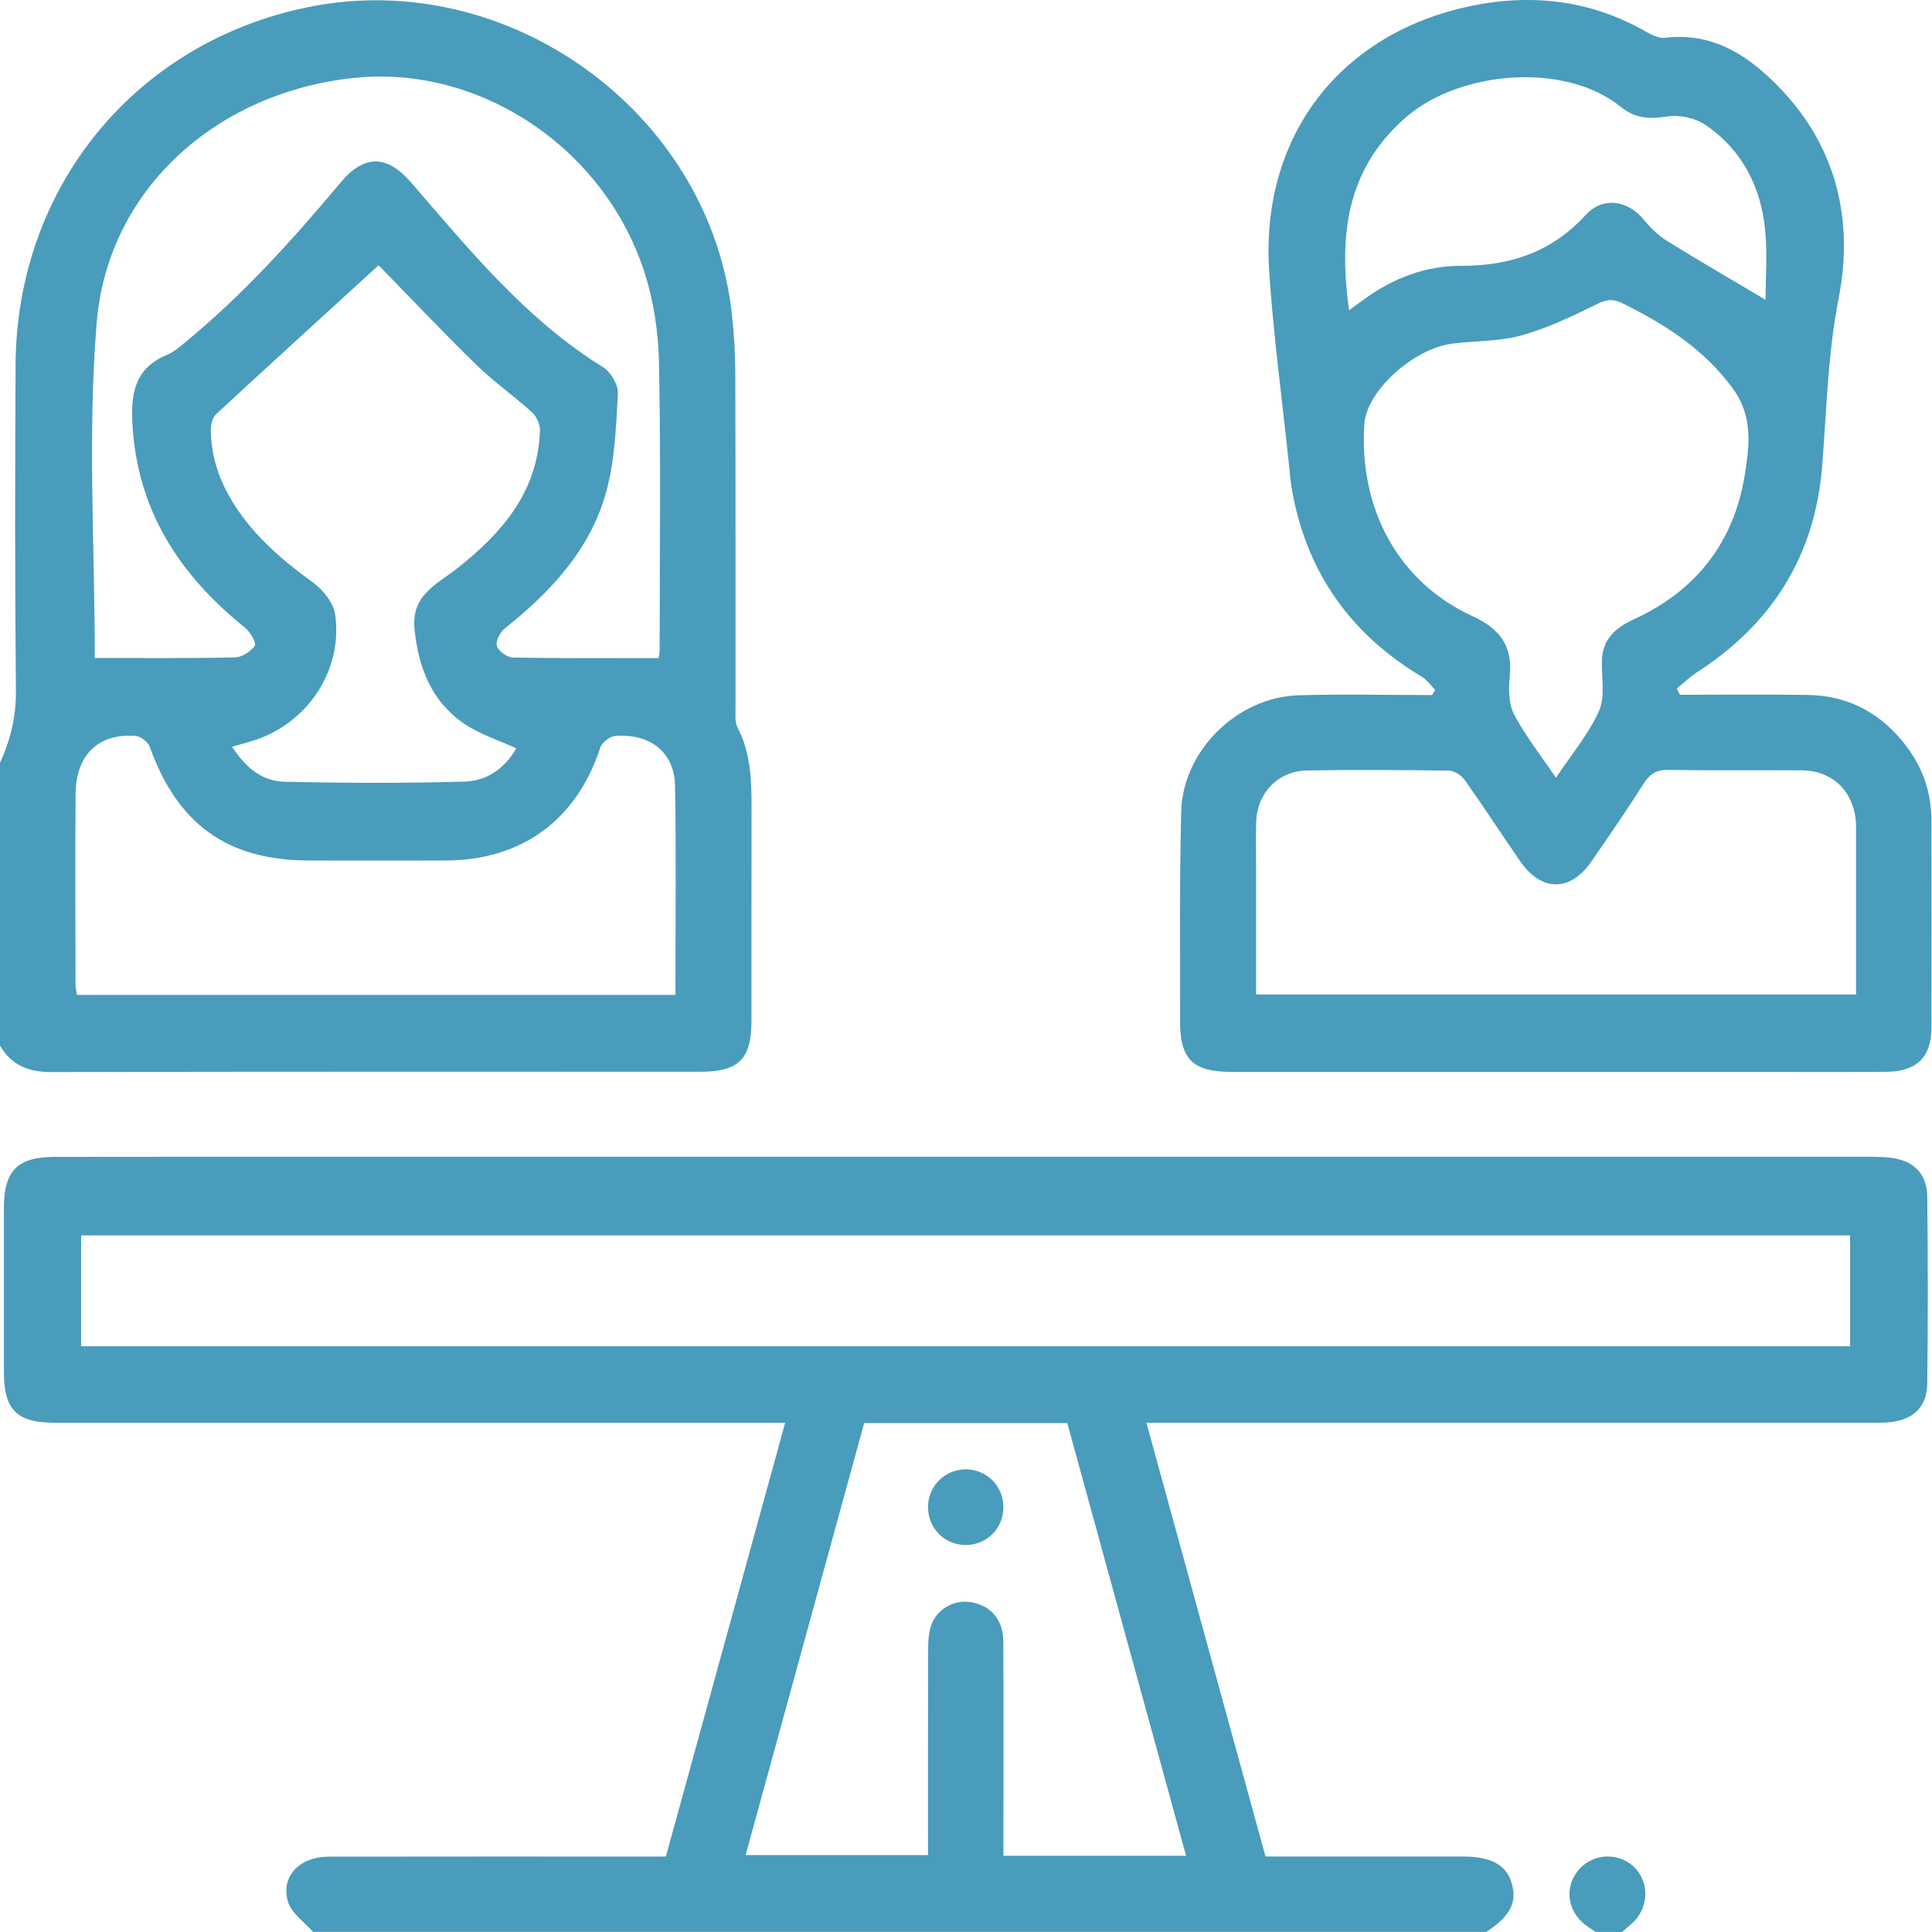
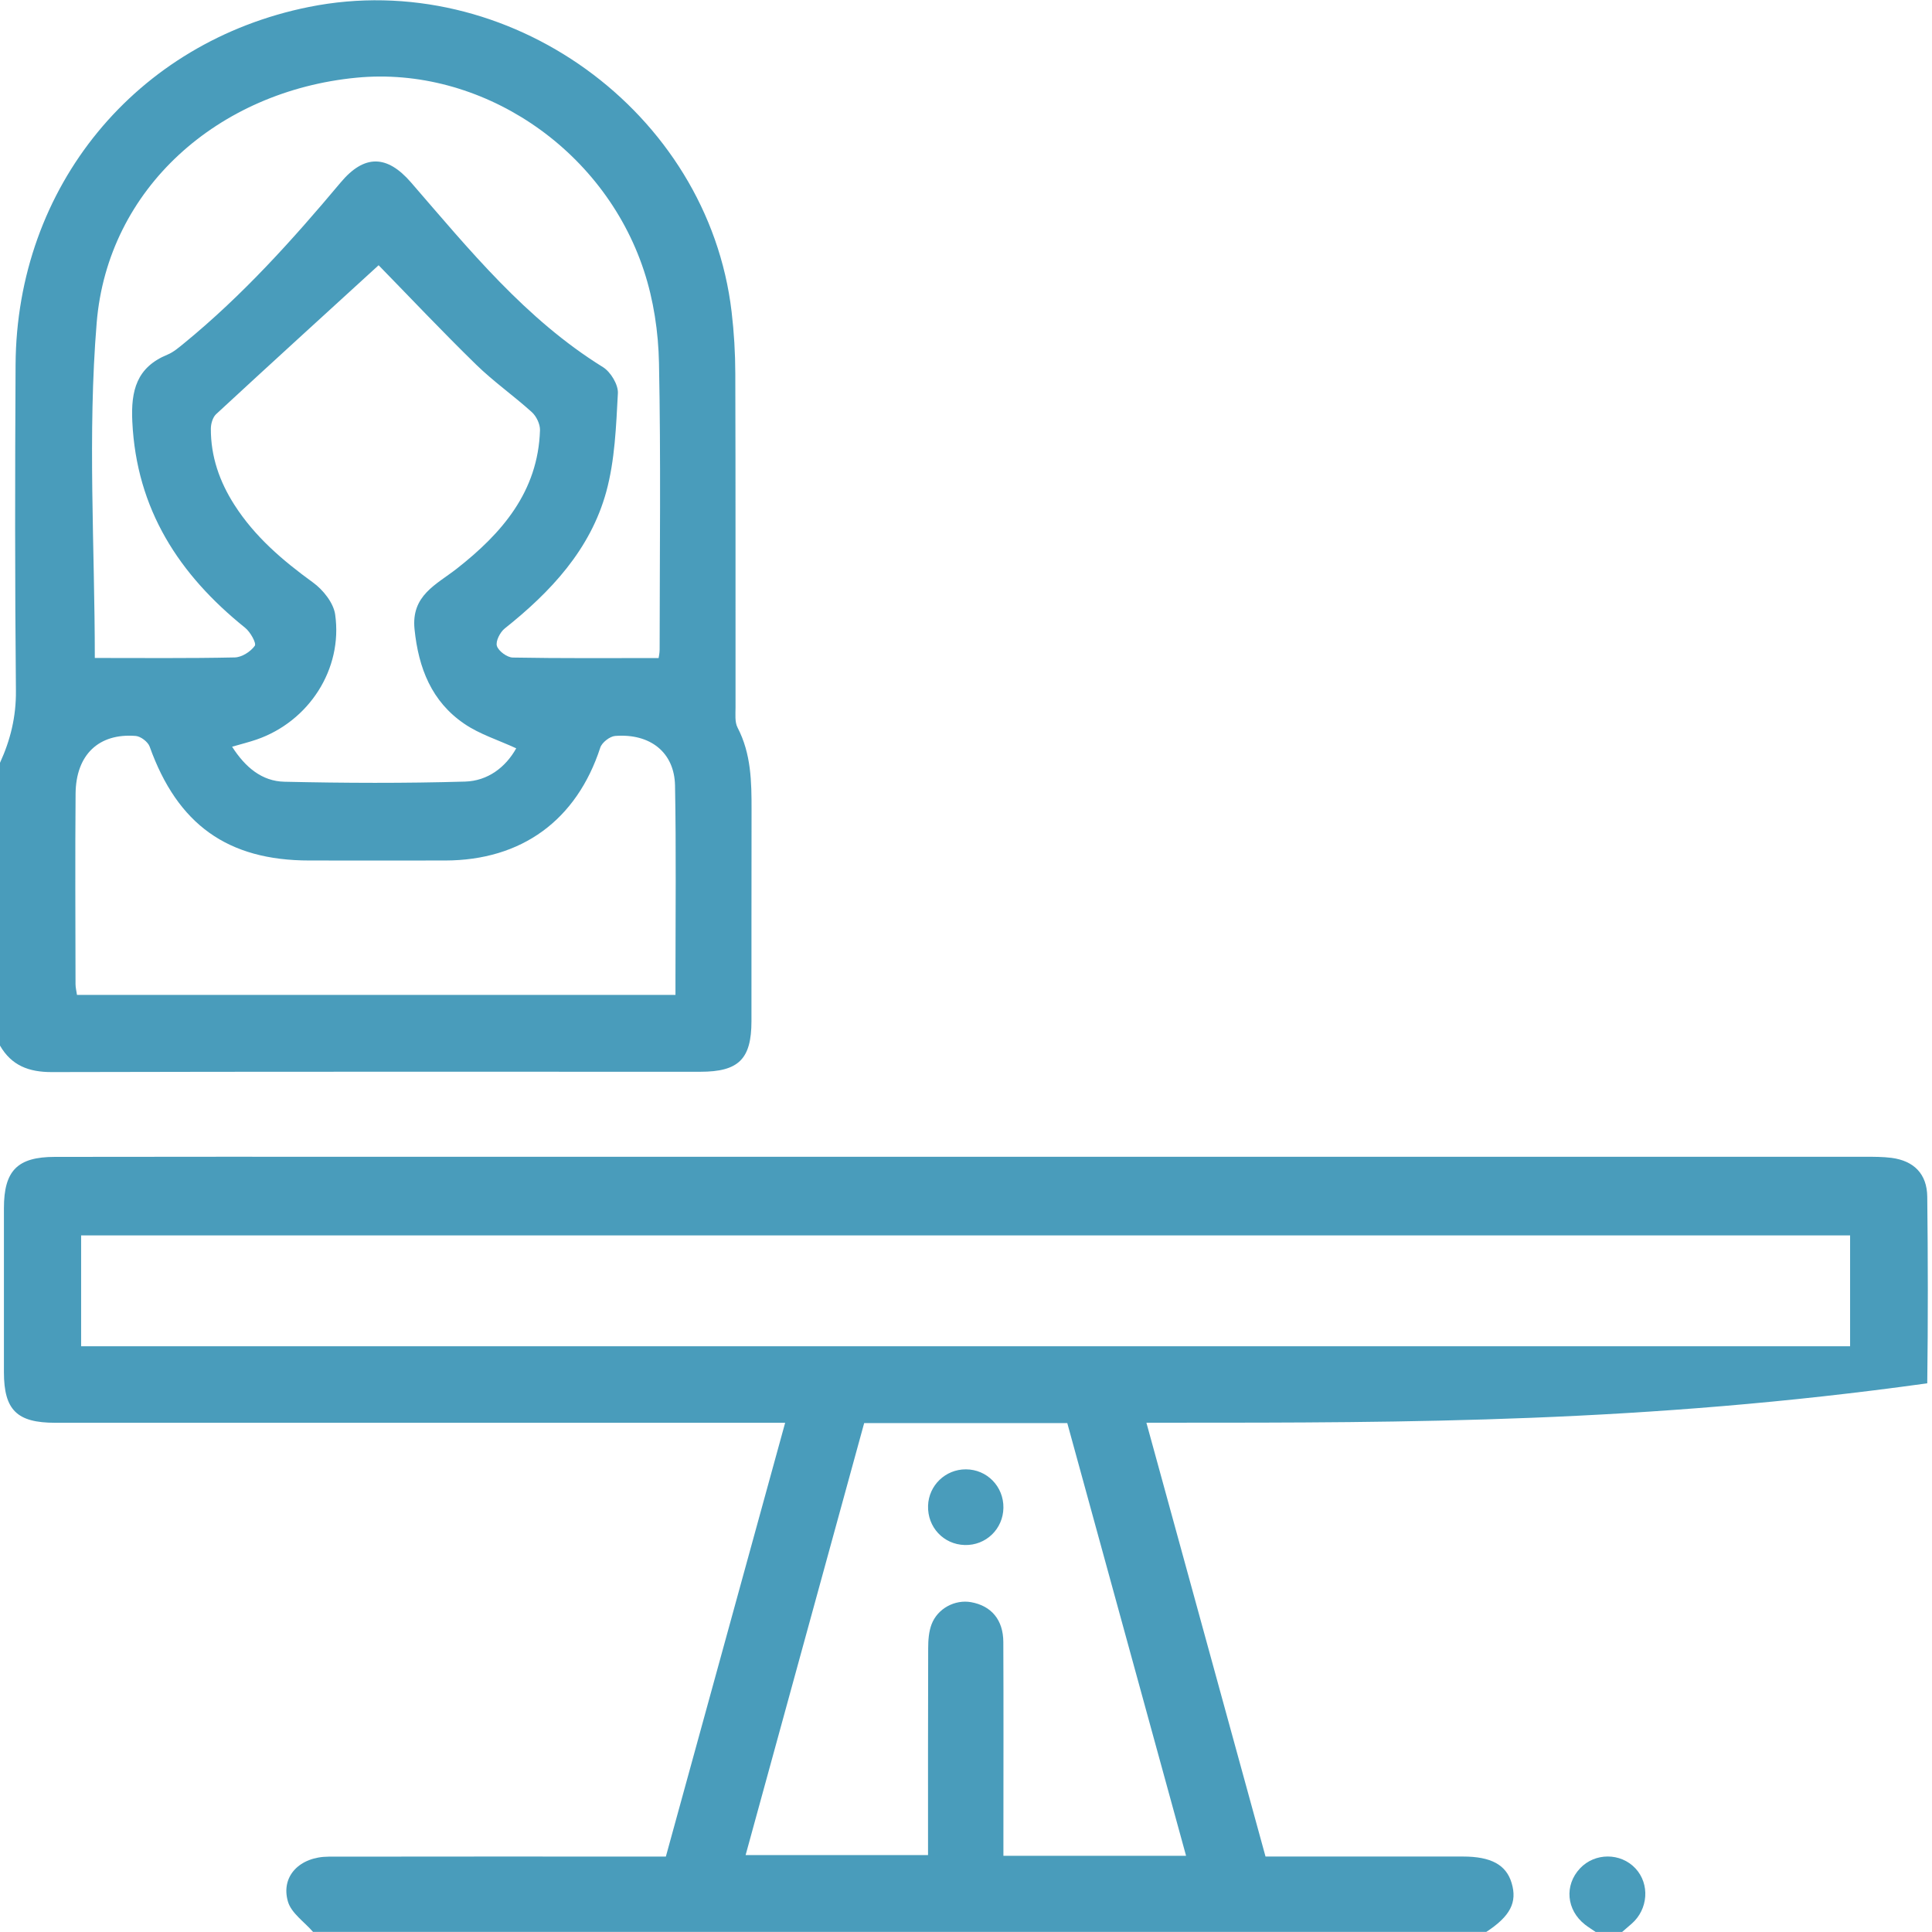
<svg xmlns="http://www.w3.org/2000/svg" width="66" height="66" viewBox="0 0 66 66" fill="none">
-   <path d="M10.697 66C10.4 65.656 9.953 65.358 9.837 64.963C9.583 64.098 10.235 63.428 11.229 63.426C14.815 63.42 18.402 63.423 21.987 63.423C22.221 63.423 22.455 63.423 22.747 63.423C24.099 58.503 25.447 53.603 26.822 48.604C26.53 48.604 26.286 48.604 26.041 48.604C17.987 48.604 9.935 48.604 1.882 48.604C0.578 48.604 0.136 48.168 0.134 46.879C0.132 45.01 0.132 43.143 0.134 41.275C0.134 39.993 0.592 39.522 1.87 39.521C5.649 39.514 9.428 39.517 13.209 39.517C30.046 39.517 46.881 39.517 63.717 39.517C64.017 39.517 64.319 39.517 64.616 39.554C65.382 39.655 65.828 40.102 65.838 40.879C65.862 43.004 65.865 45.131 65.838 47.256C65.825 48.16 65.258 48.6 64.237 48.602C56.162 48.602 48.088 48.602 40.013 48.602C39.757 48.602 39.5 48.602 39.163 48.602C40.523 53.554 41.869 58.453 43.232 63.422C43.889 63.422 44.551 63.422 45.211 63.422C46.8 63.422 48.389 63.422 49.977 63.422C50.936 63.422 51.454 63.704 51.639 64.325C51.838 64.987 51.594 65.46 50.774 65.997H10.697V66ZM2.771 45.99H63.202V42.203H2.771V45.99ZM29.521 48.617C28.171 53.537 26.825 58.44 25.471 63.373H31.703C31.703 60.985 31.7 58.645 31.708 56.306C31.708 56.031 31.729 55.739 31.824 55.489C32.032 54.944 32.623 54.637 33.17 54.732C33.864 54.855 34.272 55.334 34.275 56.093C34.285 58.305 34.278 60.516 34.278 62.728C34.278 62.952 34.278 63.176 34.278 63.397H40.518C39.156 58.437 37.807 53.522 36.46 48.615H29.521V48.617Z" fill="#499CBB" />
+   <path d="M10.697 66C10.4 65.656 9.953 65.358 9.837 64.963C9.583 64.098 10.235 63.428 11.229 63.426C14.815 63.42 18.402 63.423 21.987 63.423C22.221 63.423 22.455 63.423 22.747 63.423C24.099 58.503 25.447 53.603 26.822 48.604C26.53 48.604 26.286 48.604 26.041 48.604C17.987 48.604 9.935 48.604 1.882 48.604C0.578 48.604 0.136 48.168 0.134 46.879C0.132 45.01 0.132 43.143 0.134 41.275C0.134 39.993 0.592 39.522 1.87 39.521C5.649 39.514 9.428 39.517 13.209 39.517C30.046 39.517 46.881 39.517 63.717 39.517C64.017 39.517 64.319 39.517 64.616 39.554C65.382 39.655 65.828 40.102 65.838 40.879C65.862 43.004 65.865 45.131 65.838 47.256C56.162 48.602 48.088 48.602 40.013 48.602C39.757 48.602 39.5 48.602 39.163 48.602C40.523 53.554 41.869 58.453 43.232 63.422C43.889 63.422 44.551 63.422 45.211 63.422C46.8 63.422 48.389 63.422 49.977 63.422C50.936 63.422 51.454 63.704 51.639 64.325C51.838 64.987 51.594 65.46 50.774 65.997H10.697V66ZM2.771 45.99H63.202V42.203H2.771V45.99ZM29.521 48.617C28.171 53.537 26.825 58.44 25.471 63.373H31.703C31.703 60.985 31.7 58.645 31.708 56.306C31.708 56.031 31.729 55.739 31.824 55.489C32.032 54.944 32.623 54.637 33.17 54.732C33.864 54.855 34.272 55.334 34.275 56.093C34.285 58.305 34.278 60.516 34.278 62.728C34.278 62.952 34.278 63.176 34.278 63.397H40.518C39.156 58.437 37.807 53.522 36.46 48.615H29.521V48.617Z" fill="#499CBB" />
  <path d="M0 26.058C0.357 25.279 0.552 24.483 0.544 23.602C0.508 19.889 0.512 16.176 0.532 12.463C0.566 6.377 4.639 1.426 10.558 0.237C17.348 -1.127 24.19 3.804 24.993 10.653C25.076 11.353 25.118 12.063 25.119 12.768C25.131 16.567 25.124 20.367 25.127 24.165C25.127 24.398 25.097 24.667 25.197 24.857C25.663 25.753 25.676 26.71 25.674 27.678C25.668 30.082 25.674 32.485 25.671 34.889C25.669 36.183 25.231 36.613 23.924 36.613C16.54 36.613 9.154 36.606 1.77 36.624C0.989 36.626 0.395 36.404 0 35.719V26.055L0 26.058ZM3.235 22.477C4.849 22.477 6.434 22.493 8.018 22.459C8.26 22.455 8.562 22.261 8.704 22.062C8.767 21.974 8.551 21.587 8.373 21.445C6.112 19.628 4.663 17.398 4.52 14.404C4.468 13.342 4.667 12.549 5.719 12.116C5.932 12.029 6.117 11.864 6.3 11.716C8.286 10.091 9.993 8.195 11.636 6.235C12.446 5.268 13.222 5.287 14.039 6.23C16.033 8.531 17.956 10.904 20.598 12.542C20.861 12.705 21.124 13.141 21.108 13.434C21.047 14.562 21.006 15.719 20.711 16.799C20.169 18.774 18.815 20.218 17.24 21.472C17.082 21.598 16.925 21.909 16.975 22.067C17.032 22.245 17.324 22.459 17.517 22.463C19.165 22.493 20.814 22.48 22.499 22.48C22.504 22.439 22.534 22.314 22.534 22.19C22.536 18.927 22.578 15.663 22.512 12.4C22.491 11.343 22.328 10.248 21.997 9.246C20.609 5.032 16.396 2.247 12.178 2.654C7.458 3.109 3.682 6.43 3.303 11.025C2.988 14.838 3.239 18.698 3.239 22.482L3.235 22.477ZM23.075 33.984C23.075 33.74 23.075 33.571 23.075 33.4C23.075 31.212 23.101 29.022 23.06 26.836C23.039 25.704 22.215 25.049 21.014 25.141C20.83 25.156 20.562 25.366 20.506 25.541C19.698 28.015 17.826 29.392 15.207 29.396C13.661 29.4 12.117 29.396 10.571 29.396C7.774 29.396 6.064 28.164 5.112 25.504C5.054 25.343 4.807 25.154 4.636 25.141C3.372 25.041 2.593 25.785 2.582 27.115C2.564 29.282 2.577 31.449 2.58 33.616C2.58 33.736 2.611 33.856 2.63 33.987H23.075V33.984ZM12.933 9.062C11.071 10.764 9.219 12.449 7.382 14.149C7.266 14.258 7.203 14.479 7.203 14.648C7.2 15.595 7.5 16.454 8.008 17.247C8.704 18.335 9.656 19.147 10.69 19.897C11.036 20.147 11.394 20.594 11.45 20.994C11.715 22.861 10.55 24.648 8.765 25.264C8.512 25.351 8.25 25.416 7.929 25.509C8.38 26.214 8.948 26.687 9.712 26.705C11.771 26.752 13.832 26.76 15.889 26.7C16.659 26.677 17.269 26.218 17.635 25.564C17.009 25.275 16.383 25.082 15.865 24.728C14.744 23.967 14.297 22.824 14.161 21.495C14.043 20.338 14.9 19.976 15.601 19.429C17.146 18.219 18.381 16.797 18.447 14.696C18.453 14.49 18.324 14.22 18.169 14.08C17.55 13.52 16.859 13.036 16.262 12.453C15.097 11.316 13.979 10.131 12.933 9.06V9.062Z" fill="#499CBB" />
  <path d="M54.513 66C54.39 65.916 54.263 65.838 54.147 65.748C53.509 65.249 53.435 64.401 53.976 63.826C54.484 63.286 55.362 63.286 55.868 63.826C56.367 64.359 56.307 65.225 55.738 65.719C55.63 65.813 55.522 65.905 55.415 65.998H54.513V66Z" fill="#499CBB" />
-   <path d="M57.385 23.734C58.838 23.734 60.291 23.72 61.744 23.739C63.17 23.757 64.3 24.39 65.145 25.519C65.7 26.26 65.981 27.104 65.981 28.036C65.981 30.399 65.986 32.759 65.981 35.122C65.978 36.108 65.47 36.606 64.458 36.614C62.977 36.626 61.495 36.618 60.012 36.618C54.044 36.618 48.073 36.618 42.104 36.618C40.746 36.618 40.312 36.201 40.313 34.872C40.316 32.488 40.291 30.105 40.352 27.723C40.405 25.642 42.269 23.815 44.355 23.752C45.875 23.707 47.399 23.744 48.92 23.744L49.03 23.57C48.877 23.416 48.746 23.224 48.567 23.116C46.169 21.682 44.68 19.61 44.157 16.859C44.089 16.502 44.06 16.137 44.023 15.776C43.794 13.606 43.5 11.439 43.357 9.263C43.06 4.768 45.656 1.263 50.016 0.256C52.17 -0.241 54.274 -0.041 56.236 1.086C56.43 1.197 56.677 1.316 56.882 1.291C58.228 1.124 59.323 1.65 60.282 2.506C62.602 4.576 63.386 7.25 62.81 10.196C62.436 12.11 62.401 14.016 62.247 15.929C62.004 18.981 60.54 21.304 57.982 22.96C57.732 23.121 57.514 23.333 57.282 23.521C57.318 23.592 57.352 23.662 57.387 23.733L57.385 23.734ZM63.406 33.974C63.406 32.106 63.406 30.284 63.406 28.462C63.406 28.291 63.411 28.117 63.388 27.948C63.259 26.966 62.555 26.324 61.557 26.316C60.032 26.302 58.507 26.326 56.982 26.302C56.587 26.295 56.366 26.436 56.159 26.758C55.581 27.662 54.975 28.546 54.365 29.429C53.642 30.476 52.656 30.471 51.926 29.414C51.292 28.496 50.686 27.56 50.04 26.65C49.926 26.489 49.682 26.329 49.496 26.326C47.886 26.302 46.274 26.294 44.664 26.319C43.661 26.334 42.94 27.089 42.913 28.091C42.898 28.606 42.91 29.122 42.91 29.637C42.91 31.07 42.91 32.504 42.91 33.974H63.407H63.406ZM53.153 26.57C53.69 25.763 54.274 25.075 54.626 24.283C54.842 23.794 54.708 23.149 54.723 22.573C54.741 21.821 55.199 21.441 55.831 21.149C57.955 20.172 59.243 18.505 59.606 16.21C59.762 15.227 59.895 14.222 59.189 13.262C58.208 11.926 56.906 11.1 55.473 10.383C55.121 10.207 54.907 10.212 54.555 10.388C53.721 10.804 52.862 11.211 51.968 11.46C51.217 11.669 50.398 11.639 49.613 11.739C48.289 11.908 46.682 13.352 46.608 14.487C46.419 17.365 47.754 19.883 50.31 21.053C51.236 21.477 51.678 22.063 51.576 23.095C51.534 23.528 51.533 24.036 51.722 24.401C52.104 25.137 52.632 25.797 53.151 26.566L53.153 26.57ZM60.316 10.241C60.316 9.476 60.377 8.673 60.303 7.881C60.162 6.383 59.512 5.116 58.252 4.261C57.905 4.026 57.363 3.914 56.948 3.98C56.353 4.074 55.859 4.048 55.386 3.663C53.48 2.105 49.876 2.406 48.033 4.003C45.974 5.788 45.738 8.061 46.084 10.598C46.269 10.464 46.421 10.357 46.569 10.248C47.563 9.512 48.686 9.078 49.911 9.081C51.588 9.084 53.006 8.613 54.165 7.348C54.758 6.698 55.617 6.838 56.172 7.524C56.395 7.798 56.667 8.055 56.968 8.242C58.029 8.902 59.112 9.528 60.317 10.243L60.316 10.241Z" fill="#499CBB" />
  <path d="M34.278 51.508C34.268 52.234 33.679 52.801 32.955 52.78C32.23 52.759 31.68 52.168 31.704 51.436C31.727 50.742 32.298 50.193 32.995 50.195C33.718 50.196 34.288 50.781 34.278 51.508Z" fill="#499CBB" />
</svg>